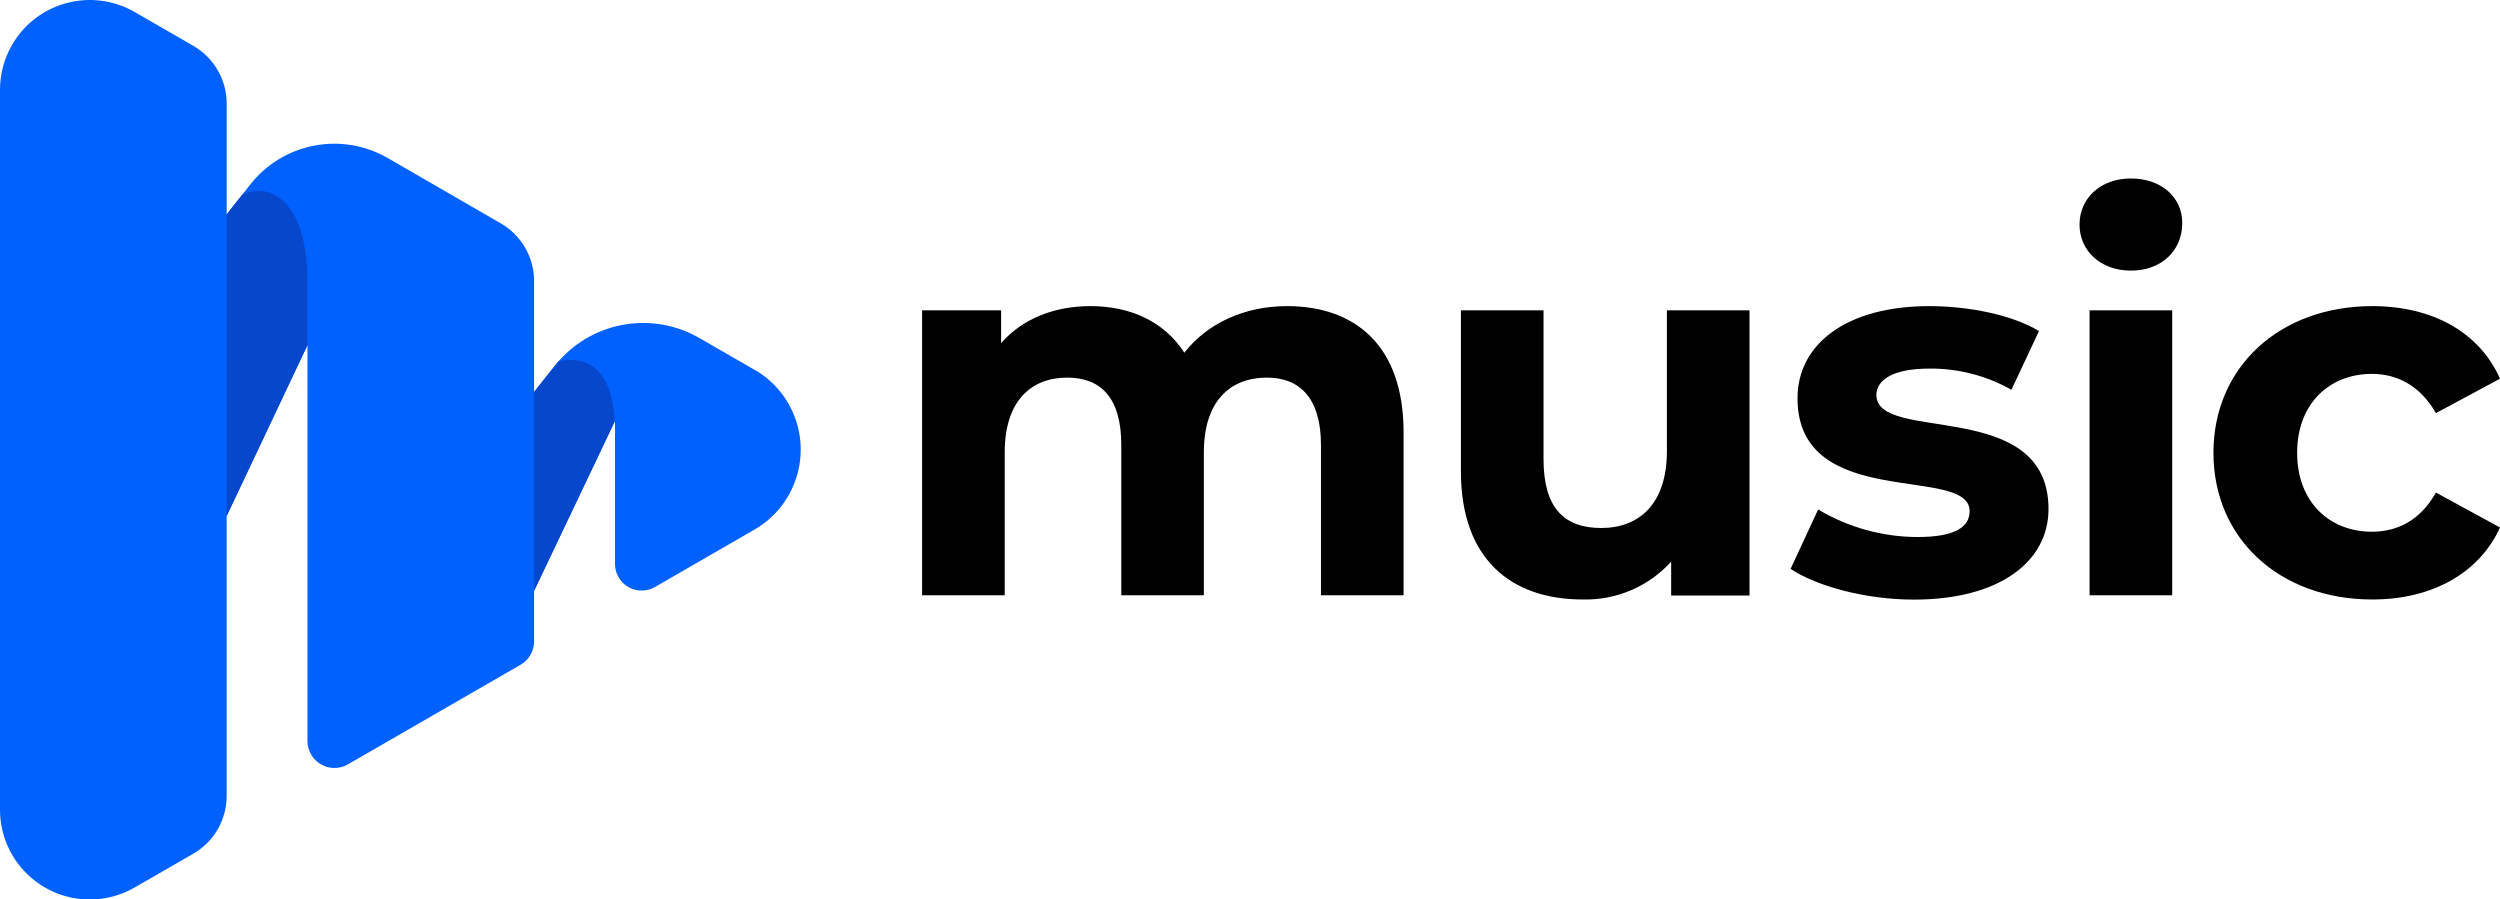
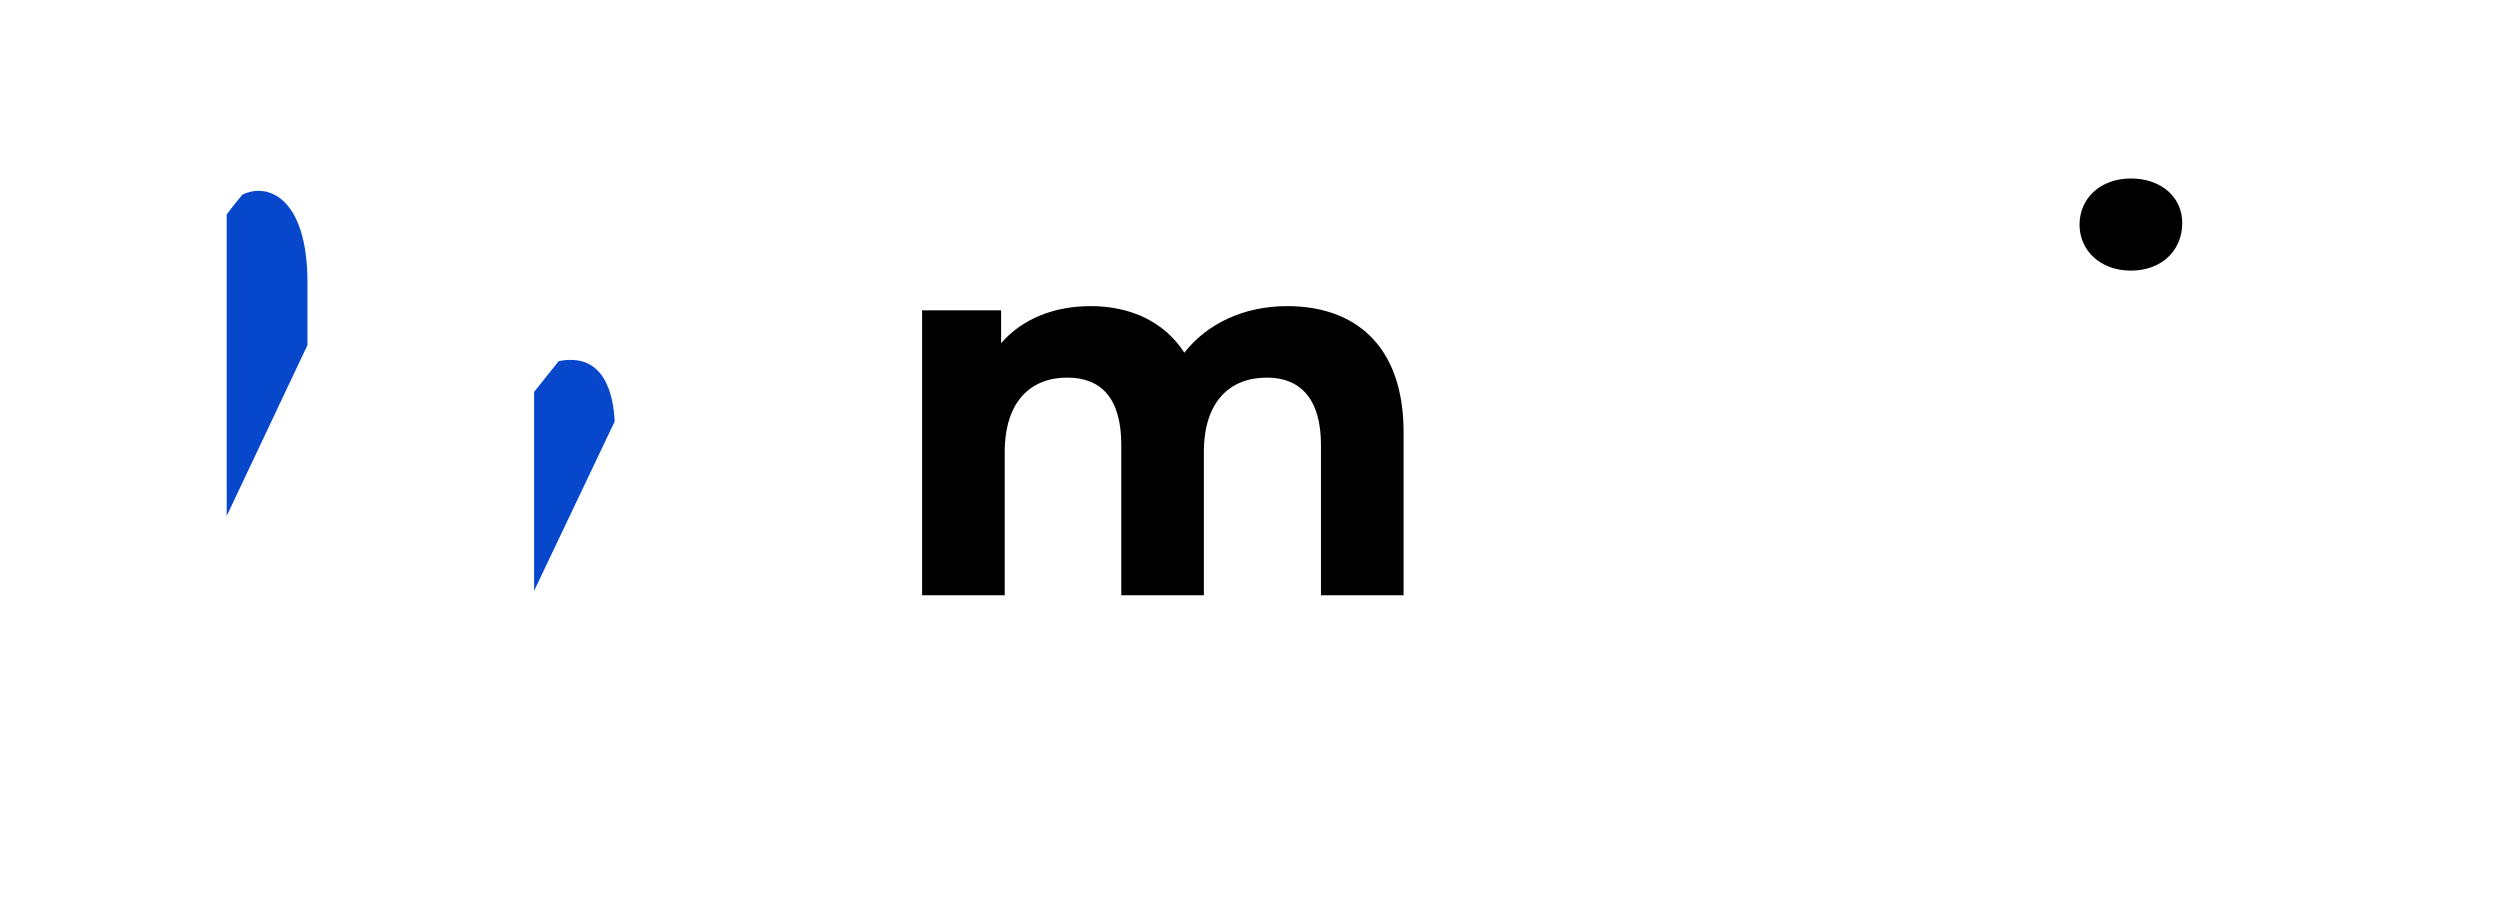
<svg xmlns="http://www.w3.org/2000/svg" id="Layer_2" data-name="Layer 2" viewBox="0 0 2850.19 1025.49">
  <defs>
    <style>.cls-1 {fill: #0747cc;}.cls-2 {fill: #0061ff;}</style>
  </defs>
  <g id="Layer_1-2" data-name="Layer 1">
    <g>
      <path d="M1467.29,349c-48.92,0-91.18,19.9-117.05,53.11-22.98-35.61-61.61-53.11-106.89-53.11-41.65,0-77.87,14.48-102.02,42.26v-37.46h-90.07v324.85h94.2v-163.01c0-57.97,29.57-85.14,71.28-85.14,39.24,0,61.61,24.15,61.61,76.7v171.45h94.14v-163.01c0-57.97,29.63-85.14,71.9-85.14,38.01,0,61.61,24.15,61.61,76.7v171.45h94.2v-185.99c-.06-99-55.57-143.67-132.89-143.67Z" />
-       <path d="M1900.39,514.42c0,59.82-31.36,87.54-74.85,87.54s-65.8-24.15-65.8-78.49v-169.67h-94.2v183.59c0,100.23,57.36,146.07,138.86,146.07,38.29,.99,75.11-14.76,100.85-43.12v38.63h89.33V353.81h-94.2v160.61Z" />
-       <path d="M2139.24,450.41c0-16.88,18.11-30.19,60.37-30.19,32.77-.31,65.05,8.02,93.58,24.15l31.42-66.97c-30.8-18.48-80.09-28.4-125-28.4-94.81,0-150.32,43.49-150.32,105.04,0,129.81,196.22,75.47,196.22,128.64,0,18.11-16.33,29.57-59.76,29.57-39.78-.17-78.78-11.02-112.93-31.42l-31.42,67.77c30.19,19.9,85.76,34.99,140.71,34.99,97.22,0,153.34-43.12,153.34-103.25-.06-128.08-196.22-74.36-196.22-129.93Z" />
      <path d="M2429.41,203.48c-35.05,0-58.59,22.92-58.59,52.49s23.53,52.55,58.59,52.55,58.53-22.92,58.53-54.34c0-28.96-23.53-50.7-58.53-50.7Z" />
-       <rect x="2382.28" y="353.81" width="94.2" height="324.85" />
-       <path d="M2704.06,606.21c-47.68,0-85.14-33.21-85.14-89.95s37.46-90.01,85.14-90.01c29.57,0,55.45,13.92,73.07,44.73l73.07-39.24c-23.6-53.17-77.32-82.74-145.52-82.74-105.72,0-181.19,69.43-181.19,167.26s75.47,167.2,181.19,167.2c68.2,0,121.92-30.19,145.52-82.06l-73.07-39.86c-17.56,31.36-43.49,44.67-73.07,44.67Z" />
-       <path class="cls-2" d="M860.28,421.7l-62.72-36.22c-52.95-30.63-120.16-19.65-160.61,26.24-1.6,1.79-3.2,3.63-4.68,5.54l-23.35,29.57v-126.29c0-27.2-14.51-52.33-38.07-65.92l-128.76-74.42c-52.53-30.31-119.36-17.43-156.85,30.25l-26.8,34.07V118.1c-.03-27.17-14.54-52.27-38.07-65.86L153.59,13.73C104.61-14.54,41.99,2.24,13.72,51.21,4.71,66.81-.02,84.5,0,102.51V923.12c.01,56.55,45.86,102.38,102.41,102.37,17.97,0,35.62-4.73,51.17-13.72l66.78-38.5c23.48-13.52,37.98-38.52,38.07-65.61v-319.49l29.57-62.47,62.53-132.27v451.95c.36,17.01,14.43,30.51,31.44,30.15,5-.1,9.9-1.42,14.27-3.85l197.51-113.97c9.36-5.52,15.12-15.56,15.16-26.43v-57.73l91.86-192.95,.37-.68v162.83c-.05,16.81,13.53,30.48,30.33,30.53,5.35,.02,10.61-1.38,15.25-4.04l113.54-65.55c50.31-29.03,67.55-93.34,38.53-143.65-9.23-16-22.52-29.29-38.53-38.53v.18Z" />
      <path class="cls-1" d="M350.54,322.39c0-98.14-46.02-114.59-74.36-100.36-11.71,14.05-17.74,22.55-17.74,22.55v343.64l92.1-194.8v-71.03Z" />
      <path class="cls-1" d="M636.95,411.72c53.35-10.6,62.47,40.41,63.82,68.82l-91.86,193.01v-226.71l28.03-35.12Z" />
    </g>
  </g>
</svg>